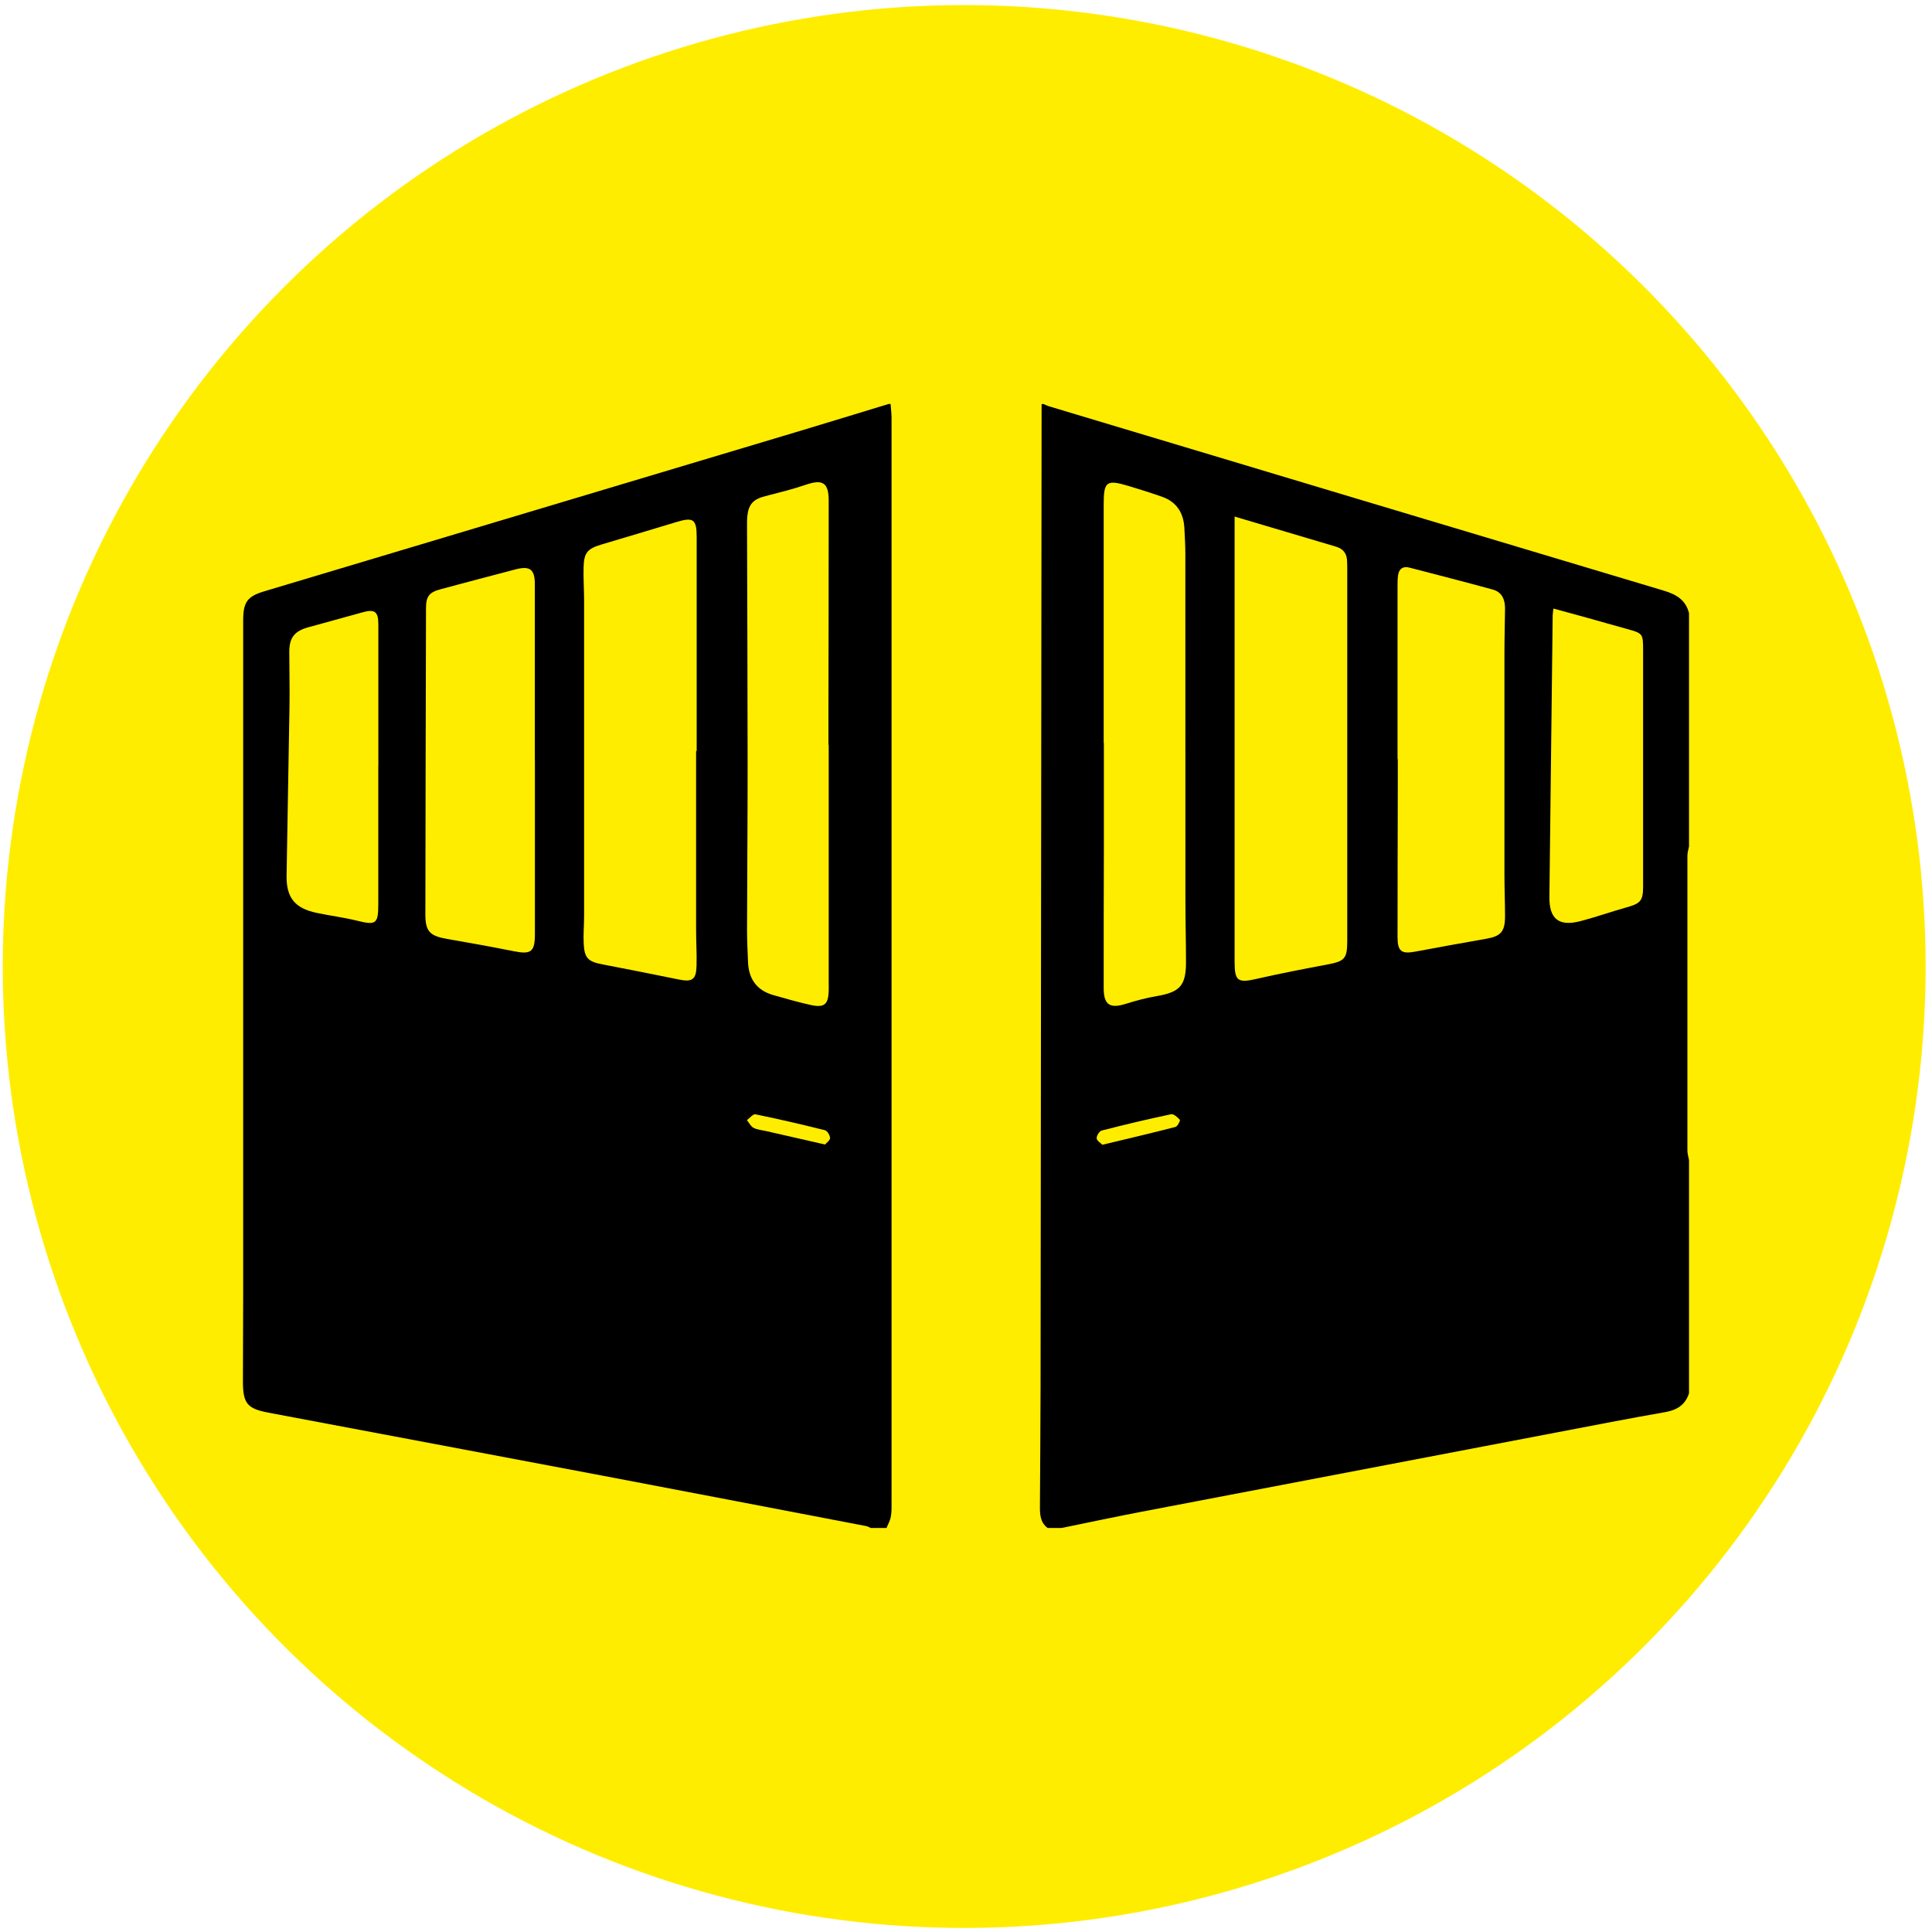
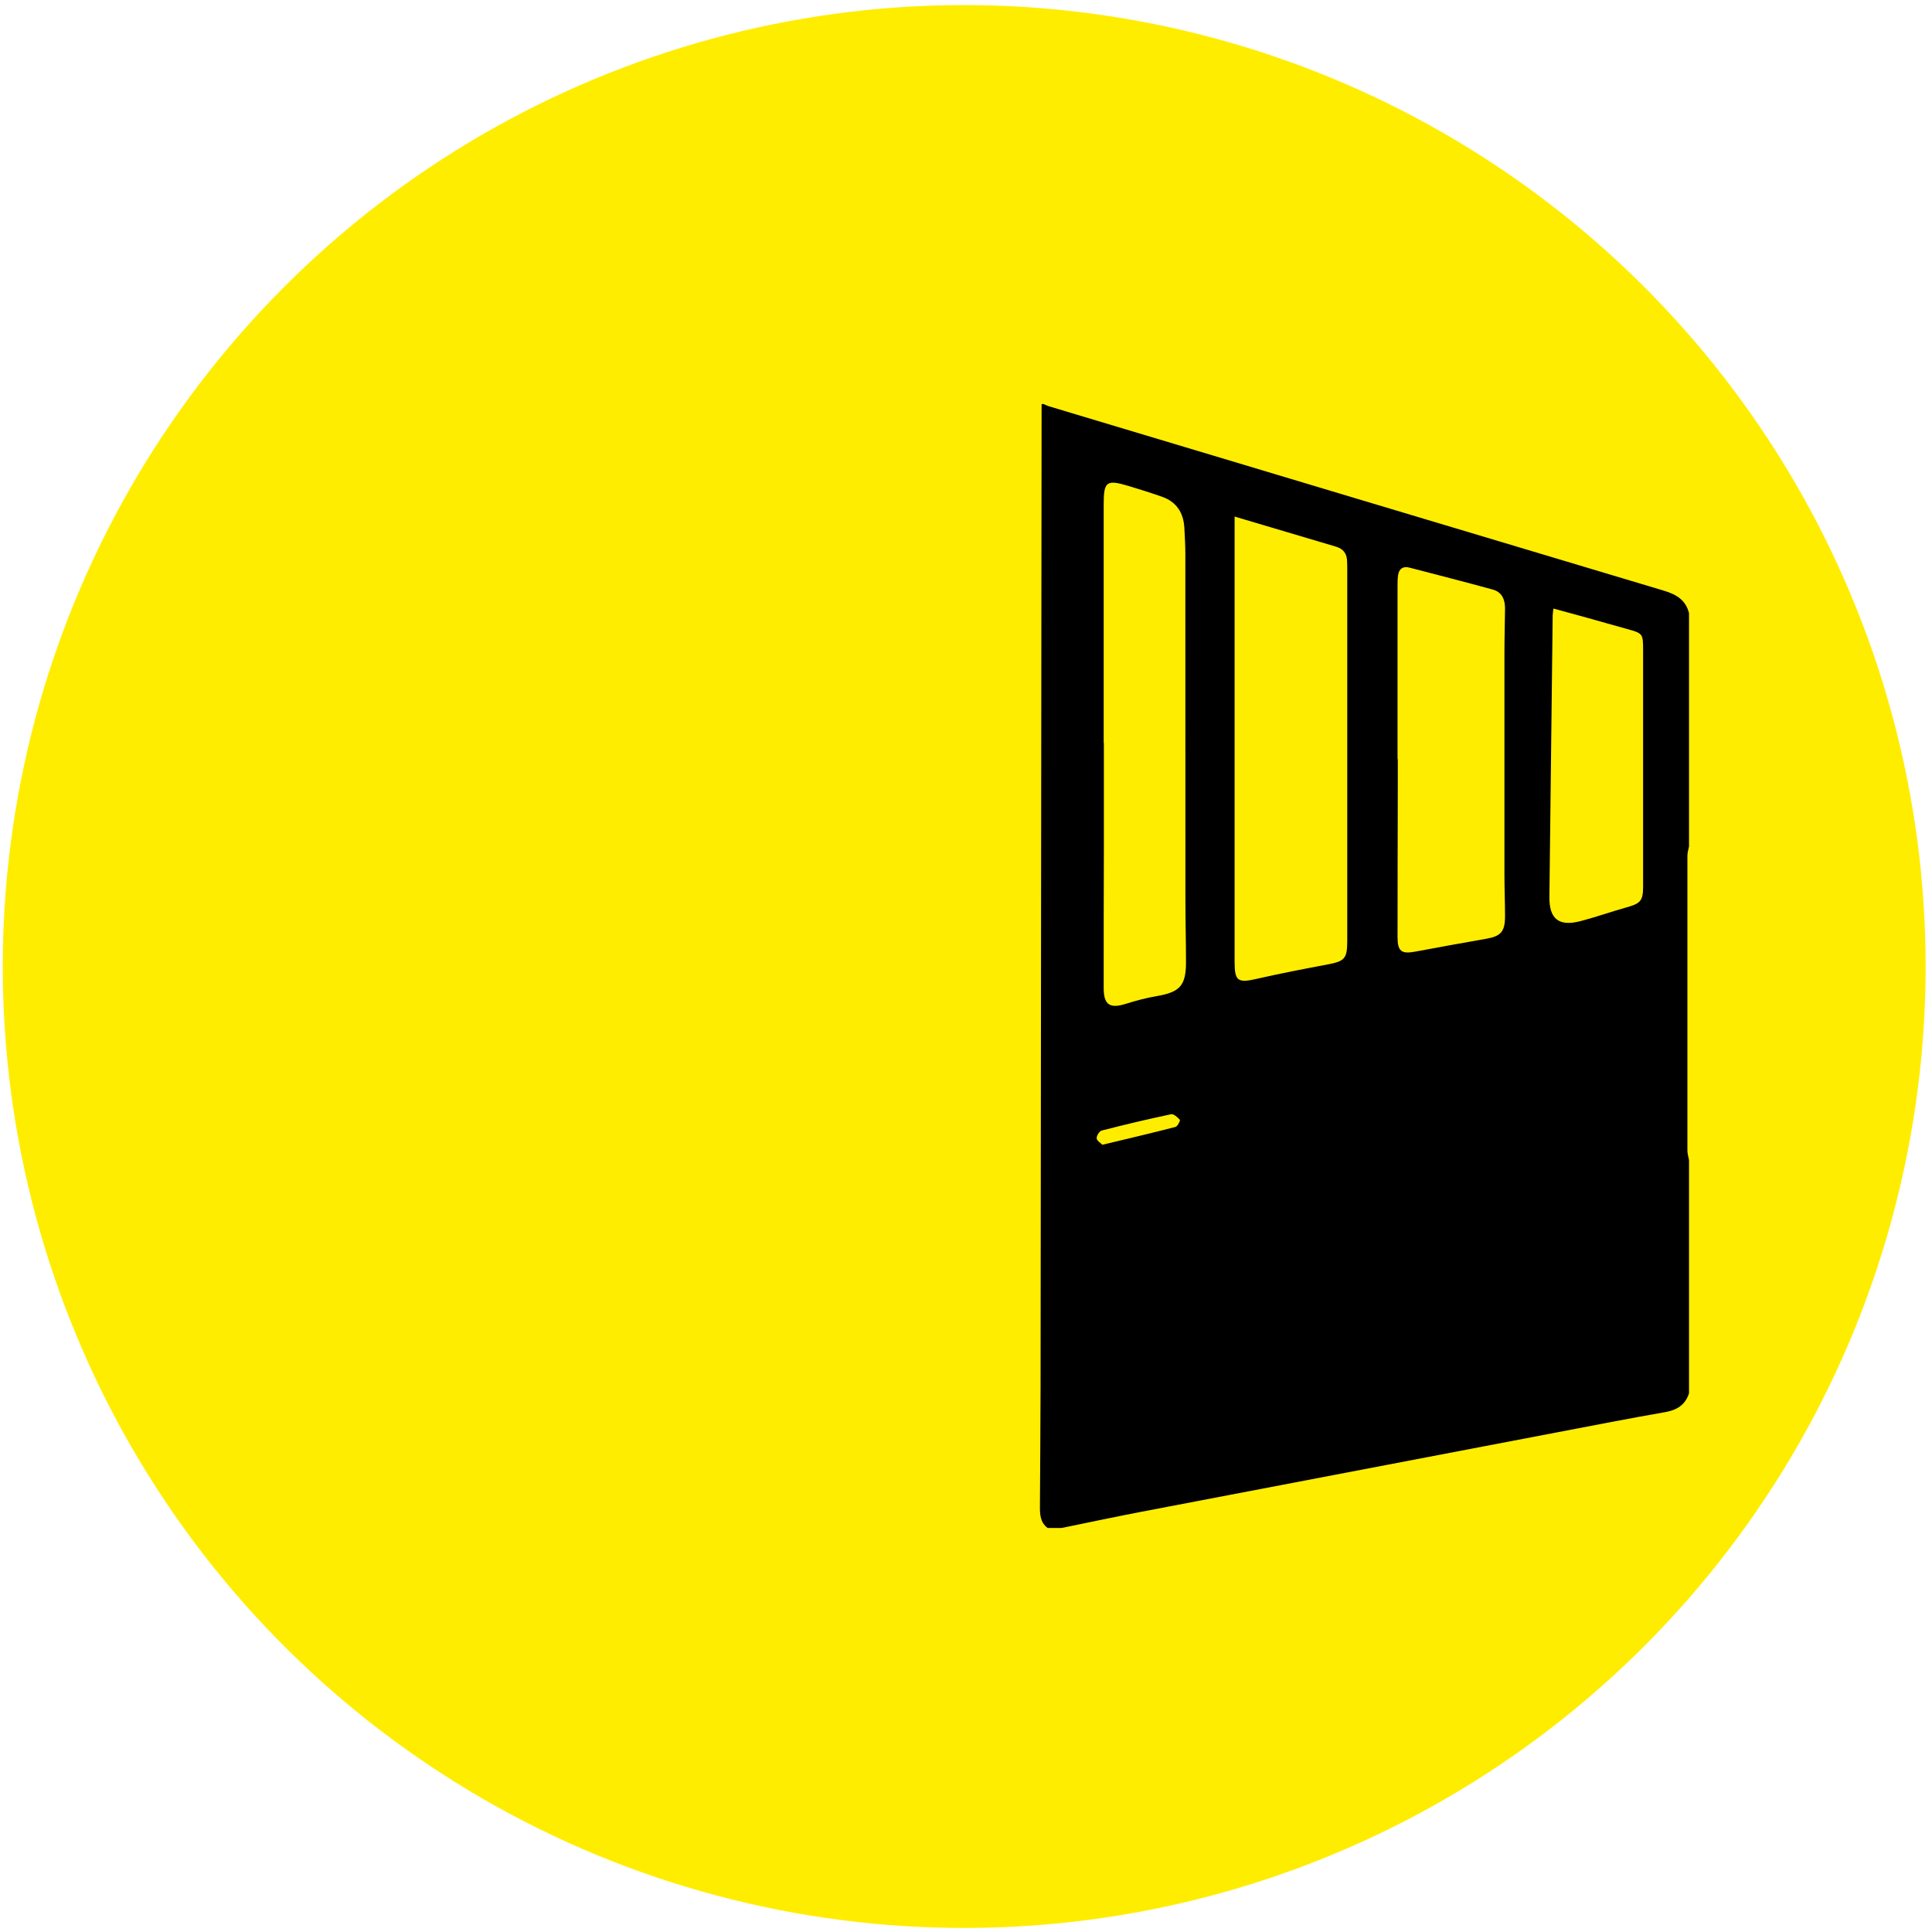
<svg xmlns="http://www.w3.org/2000/svg" id="Calque_1" viewBox="0 0 300 300">
  <defs>
    <style>.cls-1,.cls-2{stroke-width:0px;}.cls-2{fill:#ffed00;}</style>
  </defs>
  <circle class="cls-2" cx="149.72" cy="150.08" r="149.29" transform="translate(-22.41 273.82) rotate(-80.78)" />
-   <path class="cls-1" d="m137.69,237.26h-2.5c-.23-.1-.45-.25-.69-.29-13.57-2.6-27.15-5.21-40.73-7.79-17.36-3.29-34.72-6.54-52.08-9.82-3.31-.63-3.96-1.43-3.97-4.84,0-4.42.04-8.84.04-13.27,0-34.97,0-69.93,0-104.9,0-2.86.64-3.74,3.27-4.53,27.51-8.24,55.03-16.47,82.54-24.71,4.81-1.44,9.61-2.92,14.41-4.38h.31c.05.72.15,1.45.15,2.17,0,56.16,0,112.33,0,168.49,0,.73.02,1.47-.12,2.17-.11.58-.43,1.13-.66,1.69Zm-29.61-120.65h.1c0-11.08,0-22.15,0-33.23,0-2.77-.53-3.11-3.14-2.32-3.87,1.18-7.76,2.33-11.64,3.49-2.17.65-2.72,1.26-2.78,3.52-.05,1.71.08,3.43.08,5.14,0,16.33,0,32.66,0,48.99,0,1.45-.14,2.91-.06,4.36.11,2.22.69,2.76,2.87,3.18,3.97.76,7.95,1.55,11.91,2.36,2.07.42,2.68.02,2.74-2.12.05-1.87-.07-3.74-.07-5.61,0-9.26,0-18.52,0-27.77Zm20.61-.94h-.05c0-1.61,0-3.22,0-4.84.02-11.02.04-22.04.04-33.06,0-2.84-.93-3.4-3.58-2.49-2.05.7-4.17,1.22-6.27,1.76-1.81.46-2.58,1.22-2.78,3.06-.06.57-.05,1.14-.05,1.71.03,12.47.09,24.95.09,37.43,0,8.42-.07,16.84-.09,25.26,0,1.61.09,3.22.15,4.83.09,2.64,1.32,4.44,3.91,5.18,1.95.55,3.89,1.12,5.87,1.55,2.06.45,2.68-.1,2.75-2.16.02-.47,0-.94,0-1.4v-36.81Zm-45.64,2.37c0-9.1,0-18.2,0-27.3,0-2.33-.75-2.91-2.99-2.33-3.87,1.01-7.73,2.04-11.59,3.07-1.81.48-2.32,1.1-2.32,2.96-.04,15.86-.08,31.72-.1,47.58,0,2.61.72,3.32,3.34,3.77,3.48.6,6.95,1.23,10.42,1.92,2.66.53,3.25.09,3.25-2.68,0-9,0-17.99,0-26.99Zm-24.3.92c0-7.33,0-14.66,0-22,0-2.02-.57-2.41-2.49-1.87-2.8.78-5.6,1.55-8.41,2.32-2.11.58-2.93,1.6-2.93,3.8,0,2.86.08,5.72.03,8.58-.13,8.73-.32,17.46-.45,26.19-.05,3.42,1.29,5.05,4.66,5.77,2.08.44,4.2.7,6.26,1.21,2.98.74,3.32.52,3.32-2.62,0-7.13,0-14.25,0-21.37Zm69.36,58.76c.21-.25.77-.63.78-1,0-.42-.43-1.13-.8-1.22-3.57-.9-7.17-1.73-10.78-2.47-.37-.08-.89.58-1.33.9.34.41.59.98,1.03,1.2.58.3,1.29.35,1.95.5,2.94.67,5.87,1.34,9.16,2.09Z" />
  <path class="cls-1" d="m164.86,237.26h-2.19c-1.15-.86-1.2-2.11-1.19-3.37.03-6.19.09-12.38.1-18.56.06-50.86.11-101.72.16-152.59h.31c.28.12.55.26.84.35,31.82,9.55,63.64,19.11,95.48,28.63,1.93.58,3.39,1.44,3.9,3.49v36.22c-.09.49-.25.97-.25,1.46-.01,15.26-.01,30.52,0,45.77,0,.49.16.98.25,1.47v36.21c-.58,1.82-1.87,2.62-3.73,2.94-5.52.96-11.02,2.04-16.53,3.09-21.61,4.12-43.23,8.25-64.84,12.39-4.11.79-8.21,1.66-12.31,2.5Zm26.85-157.04v1.72c0,22.48,0,44.95,0,67.43,0,2.99.51,3.3,3.45,2.62,3.59-.82,7.21-1.52,10.84-2.2,2.83-.53,3.2-.89,3.2-3.75,0-19.2,0-38.4,0-57.6,0-.47,0-.94-.03-1.4-.06-1.12-.61-1.82-1.7-2.15-5.18-1.53-10.35-3.07-15.76-4.68Zm-20.35,35.14h.05c0,5.41,0,10.82,0,16.23-.01,7.28-.05,14.56-.03,21.84,0,2.63.98,3.22,3.45,2.44,1.58-.5,3.19-.92,4.82-1.2,3.57-.62,4.51-1.63,4.51-5.27,0-3.22-.09-6.44-.09-9.67,0-17.89,0-35.78-.01-53.67,0-1.35-.08-2.7-.15-4.05-.12-2.35-1.19-4.07-3.46-4.87-1.71-.6-3.44-1.15-5.18-1.67-3.48-1.04-3.89-.73-3.89,2.91,0,12.32,0,24.65,0,36.97Zm45.64,2.53h.05c0,1.35,0,2.7,0,4.06-.02,7.85-.04,15.7-.04,23.55,0,2.23.61,2.67,2.74,2.27,3.68-.69,7.35-1.35,11.04-2,2.25-.39,2.9-1.1,2.91-3.45,0-2.13-.09-4.26-.09-6.39,0-11.54,0-23.08,0-34.62,0-2.29.07-4.57.09-6.86,0-1.37-.49-2.51-1.89-2.9-4.31-1.18-8.63-2.29-12.95-3.41-.99-.26-1.63.17-1.77,1.2-.08.56-.08,1.14-.08,1.71,0,8.94,0,17.89,0,26.83Zm24.21-23.39c-.05.48-.1.78-.11,1.09-.17,14.56-.35,29.12-.51,43.67-.04,3.45,1.47,4.65,4.84,3.77,2.41-.63,4.76-1.47,7.16-2.14,2.14-.59,2.55-1.02,2.55-3.23,0-6.71,0-13.42,0-20.13,0-5.51,0-11.03,0-16.54,0-2.61-.04-2.64-2.49-3.32-2.05-.56-4.1-1.16-6.15-1.73-1.74-.48-3.48-.95-5.3-1.45Zm-70.03,83.26c3.99-.96,7.68-1.82,11.35-2.77.32-.08.77-1,.68-1.1-.36-.4-.97-.96-1.37-.87-3.61.76-7.19,1.61-10.76,2.53-.37.09-.82.82-.79,1.21.03.39.63.73.89,1Z" />
</svg>